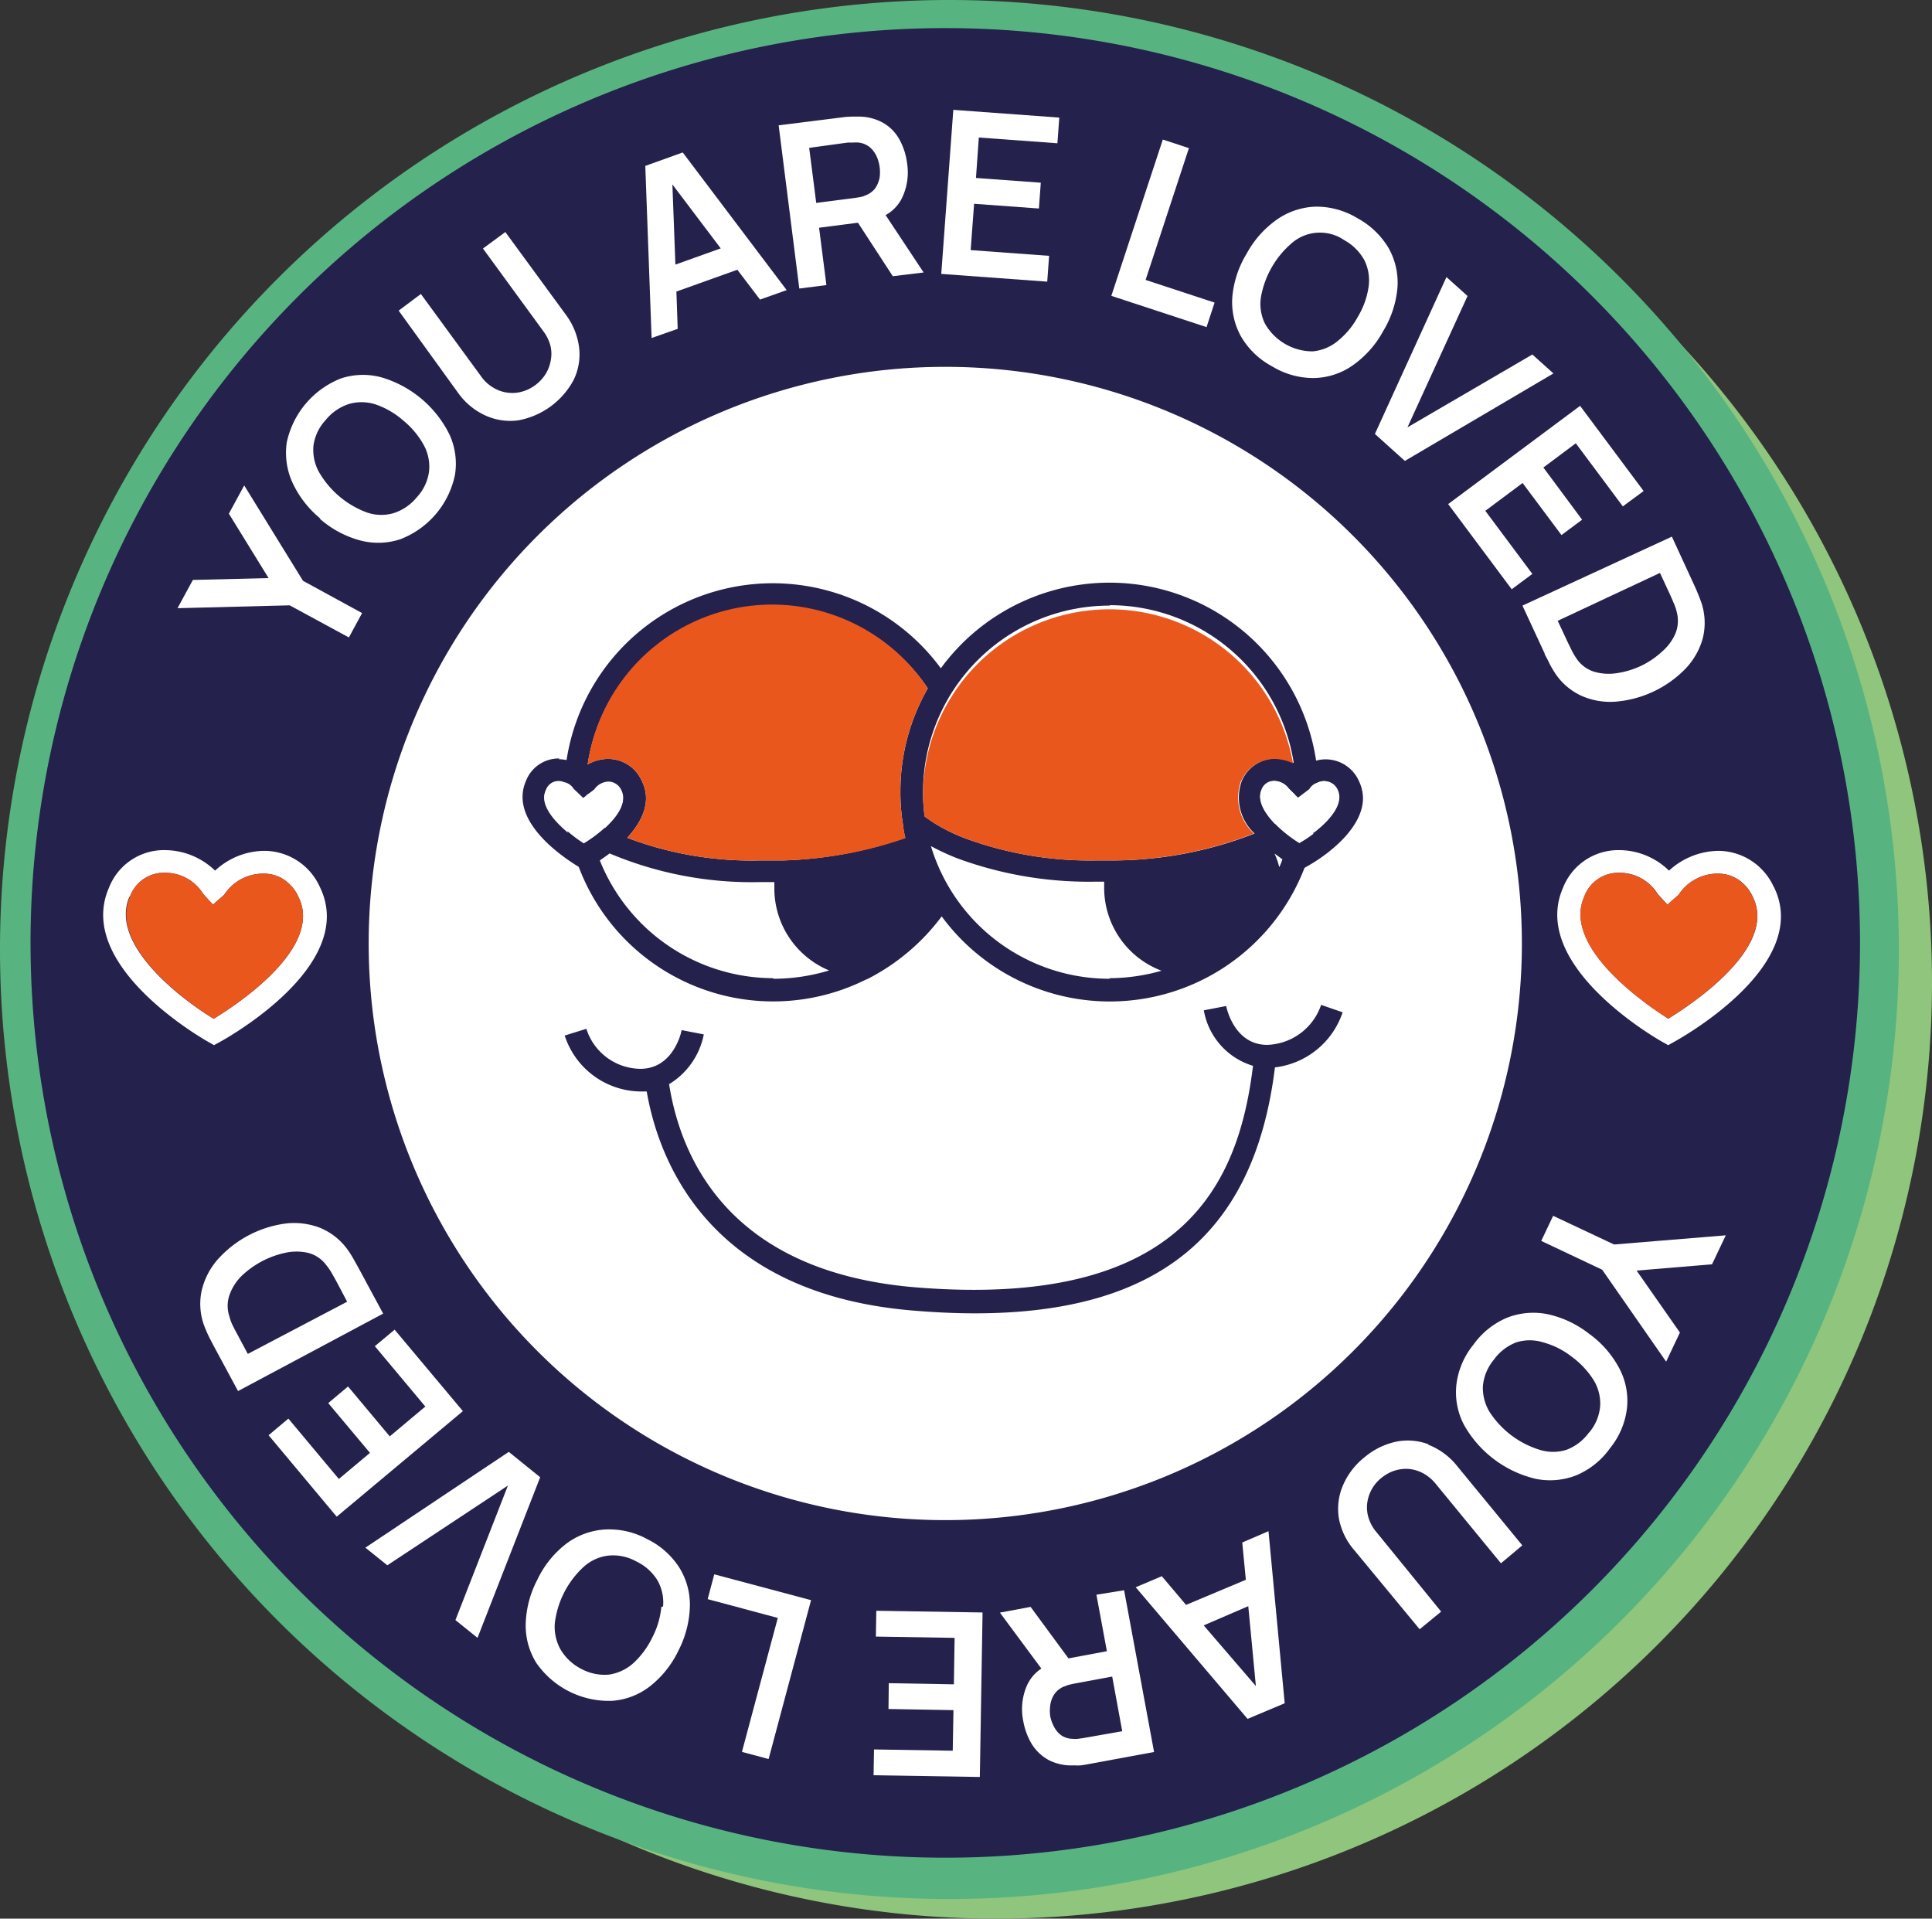
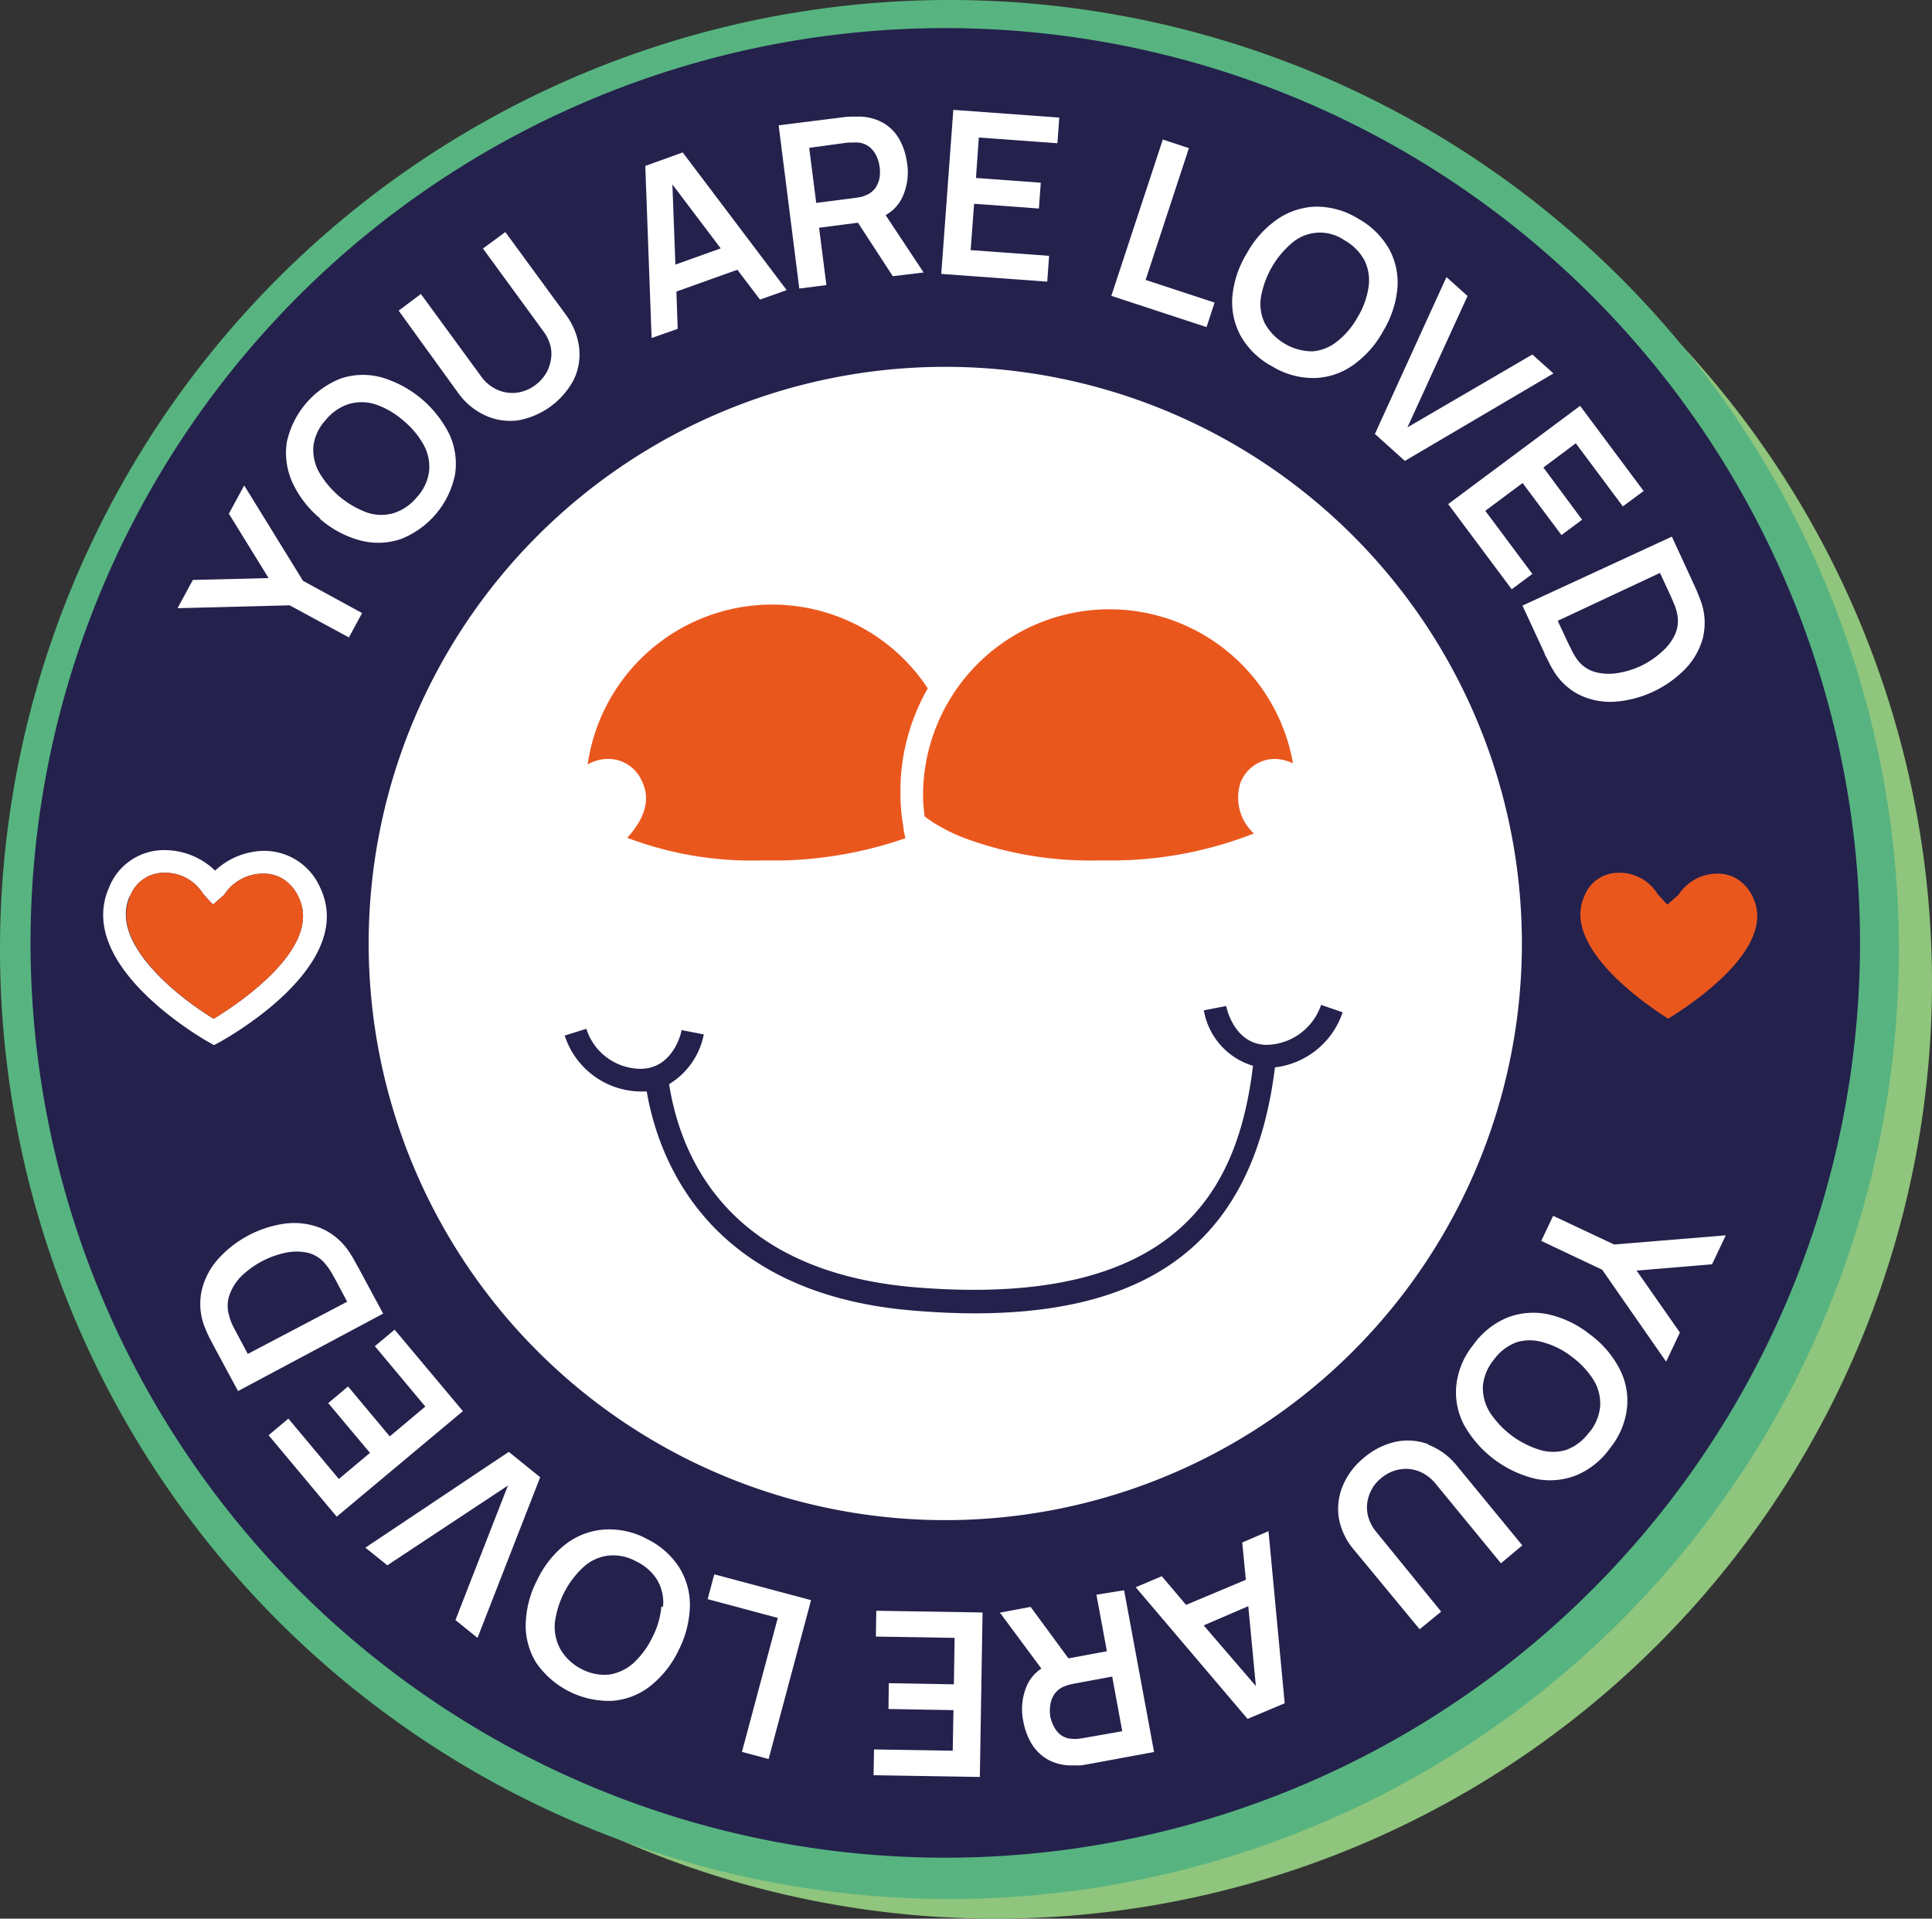
<svg xmlns="http://www.w3.org/2000/svg" id="Слой_1" data-name="Слой 1" viewBox="0 0 134.73 133.79">
  <rect x="0" y="0" width="134.73" height="133.79" fill="#333333" stroke="none" />
  <defs>
    <style>.cls-1{fill:#8fc57d;}.cls-2{fill:#57b480;}.cls-3{fill:#24214d;}.cls-4{fill:#fff;}.cls-5{fill:#ea571d;}</style>
  </defs>
  <path class="cls-1" d="M134.73,68.51a65.28,65.28,0,1,0-65.28,65.28,65.28,65.28,0,0,0,65.28-65.28" />
  <path class="cls-2" d="M132.42,66.21a66.21,66.21,0,1,0-66.21,66.21,66.21,66.21,0,0,0,66.21-66.21" />
  <path class="cls-3" d="M129.71,65.75a63.79,63.79,0,1,0-63.79,63.79,63.79,63.79,0,0,0,63.79-63.79" />
  <path class="cls-4" d="M106.13,65.75A40.21,40.21,0,1,0,65.92,106a40.21,40.21,0,0,0,40.21-40.21" />
  <polygon class="cls-4" points="108.31 84.78 107.48 86.53 111.73 88.54 116.19 94.95 117.15 92.92 114.13 88.6 119.39 88.16 120.35 86.14 112.56 86.78 108.31 84.78" />
  <path class="cls-4" d="M110.81,93a7.11,7.11,0,0,0-2.89-1.36,5,5,0,0,0-2.81.24,5.49,5.49,0,0,0-2.37,1.9,5.42,5.42,0,0,0-1.18,2.8,4.89,4.89,0,0,0,.53,2.77,7.78,7.78,0,0,0,5,3.77,5,5,0,0,0,2.82-.24,5.49,5.49,0,0,0,2.37-1.9,5.42,5.42,0,0,0,1.18-2.8,4.82,4.82,0,0,0-.54-2.77A7,7,0,0,0,110.81,93m0,6.89a3.43,3.43,0,0,1-1.58,1.21,3.14,3.14,0,0,1-1.85,0,6.42,6.42,0,0,1-3.5-2.64,3.24,3.24,0,0,1-.47-1.8,3.36,3.36,0,0,1,.76-1.84,3.45,3.45,0,0,1,1.58-1.22,3.14,3.14,0,0,1,1.85,0,5.6,5.6,0,0,1,2,1,6,6,0,0,1,1.53,1.63,3.15,3.15,0,0,1,.46,1.8,3.27,3.27,0,0,1-.75,1.84" />
  <path class="cls-4" d="M99.61,100.71a4.1,4.1,0,0,0-2.25-.18,5.09,5.09,0,0,0-2.22,1.1,5,5,0,0,0-1.51,2,4.13,4.13,0,0,0-.26,2.25,4.64,4.64,0,0,0,1.06,2.2L99,113.61l1.5-1.23L96,106.85a2.83,2.83,0,0,1-.56-1,2.48,2.48,0,0,1-.1-1,2.72,2.72,0,0,1,.32-1,2.66,2.66,0,0,1,.67-.79,2.88,2.88,0,0,1,.89-.5,2.65,2.65,0,0,1,1-.13,2.61,2.61,0,0,1,1,.29,2.91,2.91,0,0,1,.91.76l4.54,5.53,1.49-1.25-4.56-5.55a4.77,4.77,0,0,0-2-1.47" />
  <path class="cls-4" d="M86.63,107.56l.25,2.6-4.17,1.75-1.69-2-1.82.77L87,119.86l2.59-1.09-1.13-12Zm-2.69,5.78L87.05,112l.53,5.57Z" />
  <path class="cls-4" d="M76.46,111.2l.73,3.94-2.68.5-2.64-3.59-2.14.4,2.89,3.9a2.78,2.78,0,0,0-1,1.17,4.11,4.11,0,0,0-.26,2.5,4.66,4.66,0,0,0,.62,1.64,3.19,3.19,0,0,0,1.19,1.09,3.48,3.48,0,0,0,1.73.35,4.22,4.22,0,0,0,.49,0l.43-.07,4.66-.86-2.09-11.28Zm-.93,10-.36.05a1.54,1.54,0,0,1-.37,0A1.44,1.44,0,0,1,74,121a1.71,1.71,0,0,1-.5-.6,2.61,2.61,0,0,1-.26-.72,2.75,2.75,0,0,1,0-.76,1.82,1.82,0,0,1,.26-.74,1.47,1.47,0,0,1,.66-.56l.35-.13.35-.08,2.7-.5.7,3.81Z" />
  <polygon class="cls-4" points="61.08 114.12 66.57 114.21 66.52 117.45 61.98 117.37 61.96 119.17 66.49 119.25 66.44 122.08 60.95 121.99 60.92 123.79 68.33 123.91 68.52 112.44 61.11 112.32 61.08 114.12" />
  <polygon class="cls-4" points="49.35 111.51 54.24 112.82 51.74 122.16 53.6 122.66 56.56 111.58 49.81 109.78 49.35 111.51" />
  <path class="cls-4" d="M45.09,107.3a5.51,5.51,0,0,0-3-.64,5,5,0,0,0-2.62,1,6.88,6.88,0,0,0-2,2.5,7.05,7.05,0,0,0-.81,3.09,4.91,4.91,0,0,0,.75,2.72,6.16,6.16,0,0,0,5.28,2.63,4.86,4.86,0,0,0,2.62-1,7,7,0,0,0,2-2.5,7.17,7.17,0,0,0,.8-3.09,4.91,4.91,0,0,0-.75-2.72,5.53,5.53,0,0,0-2.3-2m1.06,4.76a5.82,5.82,0,0,1-.63,2.13,5.94,5.94,0,0,1-1.33,1.8,3.26,3.26,0,0,1-1.68.79,3.4,3.4,0,0,1-1.95-.4A3.54,3.54,0,0,1,39.08,115a3.24,3.24,0,0,1-.39-1.81,6.37,6.37,0,0,1,2-3.92,3.11,3.11,0,0,1,1.68-.79,3.3,3.3,0,0,1,2,.4,3.45,3.45,0,0,1,1.49,1.34,3.12,3.12,0,0,1,.38,1.8" />
  <polygon class="cls-4" points="35.48 101.24 25.48 107.92 27.01 109.15 35.42 103.59 31.76 112.97 33.3 114.21 37.67 103.01 35.48 101.24" />
  <polygon class="cls-4" points="27.52 92.72 26.14 93.87 29.66 98.08 27.18 100.16 24.27 96.68 22.89 97.84 25.8 101.31 23.63 103.13 20.11 98.92 18.73 100.08 23.48 105.76 32.28 98.4 27.52 92.72" />
  <path class="cls-4" d="M25,88.41l-.28-.5a6.88,6.88,0,0,0-.43-.7,4.45,4.45,0,0,0-1.94-1.58,5,5,0,0,0-2.45-.31,7.71,7.71,0,0,0-4.74,2.53,5,5,0,0,0-1.11,2.21,4.39,4.39,0,0,0,.23,2.49c.1.25.21.5.34.76l.26.5L16.6,97l10.12-5.4Zm-7.72,6-.8-1.5c-.08-.14-.17-.32-.28-.54A3.26,3.26,0,0,1,16,91.8a2.3,2.3,0,0,1,0-1.49A3.55,3.55,0,0,1,16.82,89a6.34,6.34,0,0,1,3.07-1.64,3.65,3.65,0,0,1,1.58,0,2.25,2.25,0,0,1,1.26.83,4.2,4.2,0,0,1,.38.54l.3.53.8,1.51Z" />
  <polygon class="cls-4" points="24.33 44.45 25.25 42.75 21.13 40.5 17.03 33.85 15.96 35.82 18.73 40.31 13.45 40.44 12.38 42.41 20.2 42.21 24.33 44.45" />
  <path class="cls-4" d="M22.29,36.16a7,7,0,0,0,2.81,1.52,4.92,4.92,0,0,0,2.82-.08,6.13,6.13,0,0,0,3.81-4.5,4.9,4.9,0,0,0-.38-2.79,7.72,7.72,0,0,0-4.76-4,4.92,4.92,0,0,0-2.82.08A6.18,6.18,0,0,0,20,30.84a5,5,0,0,0,.39,2.8,7.11,7.11,0,0,0,1.95,2.52m-.48-5.09a3.27,3.27,0,0,1,.86-1.79,3.42,3.42,0,0,1,1.65-1.12,3.17,3.17,0,0,1,1.85.05,5.78,5.78,0,0,1,1.91,1.12,5.87,5.87,0,0,1,1.43,1.72,3.13,3.13,0,0,1,.36,1.82,3.25,3.25,0,0,1-.85,1.8,3.44,3.44,0,0,1-1.65,1.12,3.09,3.09,0,0,1-1.85-.06,6.45,6.45,0,0,1-3.34-2.84,3.2,3.2,0,0,1-.37-1.82" />
  <path class="cls-4" d="M33.91,29a4.19,4.19,0,0,0,2.24.31A5.5,5.5,0,0,0,40,26.5a4.07,4.07,0,0,0,.39-2.22A4.82,4.82,0,0,0,39.5,22l-4.26-5.82-1.56,1.15,4.22,5.78a2.92,2.92,0,0,1,.5,1.06,2.44,2.44,0,0,1,0,1,2.64,2.64,0,0,1-.37.94,2.81,2.81,0,0,1-.71.75,2.72,2.72,0,0,1-.92.45,2.46,2.46,0,0,1-1,.07,2.51,2.51,0,0,1-1-.35,2.7,2.7,0,0,1-.86-.8L29.35,20.5,27.8,21.66,32,27.47A4.77,4.77,0,0,0,33.91,29" />
  <path class="cls-4" d="M47.26,22.93l-.09-2.6,4.25-1.52L53,20.89l1.86-.66-7.25-9.6L45,11.57l.44,12Zm3-5.61L47.1,18.45l-.21-5.59Z" />
  <path class="cls-4" d="M57.63,19.88l-.51-4,2.71-.35,2.43,3.73L64.41,19,61.76,15a2.8,2.8,0,0,0,1.1-1.11,4.1,4.1,0,0,0,.4-2.48,4.62,4.62,0,0,0-.53-1.67,3,3,0,0,0-1.12-1.16,3.49,3.49,0,0,0-1.71-.45h-.49L59,8.15l-4.7.59,1.44,11.38Zm1.5-9.94.36,0a2.26,2.26,0,0,1,.37,0,1.49,1.49,0,0,1,.8.33,1.83,1.83,0,0,1,.47.63,2.61,2.61,0,0,1,.21.73,2.78,2.78,0,0,1,0,.76,2,2,0,0,1-.3.73,1.51,1.51,0,0,1-.7.51,1.2,1.2,0,0,1-.35.11l-.35.06-2.72.35-.49-3.84Z" />
  <polygon class="cls-4" points="73.16 17.84 67.69 17.44 67.93 14.21 72.45 14.54 72.58 12.74 68.06 12.41 68.26 9.59 73.74 9.99 73.87 8.2 66.48 7.66 65.64 19.1 73.03 19.64 73.16 17.84" />
  <polygon class="cls-4" points="84.7 21.1 79.89 19.52 82.91 10.33 81.09 9.73 77.5 20.63 84.14 22.81 84.7 21.1" />
  <path class="cls-4" d="M88.72,25.55a5.5,5.5,0,0,0,2.93.81,4.87,4.87,0,0,0,2.68-.88,7,7,0,0,0,2.12-2.38,7,7,0,0,0,1-3,4.92,4.92,0,0,0-.59-2.76,5.67,5.67,0,0,0-2.19-2.12,5.52,5.52,0,0,0-2.93-.81,5,5,0,0,0-2.68.89,7,7,0,0,0-2.12,2.38,7,7,0,0,0-1,3,4.93,4.93,0,0,0,.59,2.76,5.51,5.51,0,0,0,2.19,2.11m-.79-4.81a6.42,6.42,0,0,1,2.18-3.81,3,3,0,0,1,3.64-.18,3.55,3.55,0,0,1,1.41,1.42A3.2,3.2,0,0,1,95.44,20a5.58,5.58,0,0,1-.75,2.09,5.61,5.61,0,0,1-1.43,1.71,3.15,3.15,0,0,1-1.72.7,3.82,3.82,0,0,1-3.33-1.94,3.1,3.1,0,0,1-.28-1.82" />
  <polygon class="cls-4" points="97.97 32.14 108.33 26.04 106.86 24.72 98.15 29.8 102.34 20.64 100.87 19.32 95.88 30.26 97.97 32.14" />
  <polygon class="cls-4" points="105.42 41.09 106.86 40.02 103.58 35.62 106.18 33.68 108.89 37.31 110.33 36.24 107.63 32.6 109.89 30.91 113.17 35.31 114.62 34.24 110.19 28.3 100.99 35.15 105.42 41.09" />
  <path class="cls-4" d="M107.71,45.55c0,.09.12.26.25.52a6.1,6.1,0,0,0,.39.72,4.4,4.4,0,0,0,1.85,1.69,4.94,4.94,0,0,0,2.43.45,7.67,7.67,0,0,0,4.87-2.26,5,5,0,0,0,1.24-2.14,4.46,4.46,0,0,0-.09-2.5c-.09-.25-.19-.51-.3-.77s-.19-.43-.23-.52l-1.53-3.32-10.42,4.81Zm8.05-5.6.72,1.55c.06.14.15.33.24.56a3,3,0,0,1,.21.62,2.36,2.36,0,0,1-.09,1.49,3.53,3.53,0,0,1-.94,1.27,5.9,5.9,0,0,1-1.48,1,6,6,0,0,1-1.67.5,3.61,3.61,0,0,1-1.58-.1,2.31,2.31,0,0,1-1.21-.89,4.77,4.77,0,0,1-.34-.57l-.27-.55-.72-1.54Z" />
  <path class="cls-4" d="M14.92,72.88l.39-.21c.4-.22,9.67-5.33,7-10.81a4.26,4.26,0,0,0-3.87-2.53h0A5.09,5.09,0,0,0,15,60.71a5.07,5.07,0,0,0-3.47-1.43h0A4.11,4.11,0,0,0,7.6,61.9c-2.39,5.44,6.56,10.55,6.94,10.76ZM9.06,62.53a2.51,2.51,0,0,1,2.41-1.67h0a3.11,3.11,0,0,1,2.71,1.49l.67.73.78-.68a3.23,3.23,0,0,1,2.75-1.48h0a2.56,2.56,0,0,1,1.25.31,2.87,2.87,0,0,1,1.19,1.33c1.74,3.53-4.32,7.51-5.92,8.48-2.44-1.48-7.29-5.27-5.87-8.52" />
-   <path class="cls-4" d="M123.7,61.86a4.27,4.27,0,0,0-3.87-2.53,5.19,5.19,0,0,0-3.44,1.38,5,5,0,0,0-3.46-1.43h-.05A4.14,4.14,0,0,0,109,61.9c-2.38,5.44,6.56,10.55,6.94,10.76l.39.22.38-.21c.4-.22,9.68-5.33,7-10.81m-7.34,9.19c-1.59-1-7.44-5-5.89-8.52a2.53,2.53,0,0,1,2.41-1.67h0a3.12,3.12,0,0,1,2.72,1.49l.67.73.78-.68a3.23,3.23,0,0,1,2.74-1.48h0a2.59,2.59,0,0,1,1.25.31,2.89,2.89,0,0,1,1.19,1.32c1.74,3.53-4.3,7.5-5.91,8.49" />
  <path class="cls-3" d="M92.13,70.07a4.11,4.11,0,0,1-3.76,2.79h0c-2.3,0-2.84-2.59-2.86-2.71l-1.56.3a4.91,4.91,0,0,0,3.43,3.87c-1,8.2-4.85,17-23.62,15.44-13-1.11-16.3-9.1-17.1-14.16a5.23,5.23,0,0,0,2.42-3.47l-1.55-.3c0,.11-.56,2.69-2.86,2.7a4,4,0,0,1-3.78-2.79l-1.51.47a5.63,5.63,0,0,0,5.27,3.9h0c.16,0,.3,0,.45,0,.82,4.75,4.26,14.06,18.49,15.27,1.54.13,3,.2,4.4.2,12.8,0,19.49-5.54,20.92-17.15a5.68,5.68,0,0,0,4.72-3.84Z" />
-   <path class="cls-3" d="M39,52.89h0a2.45,2.45,0,0,0-2.32,1.56c-1.34,3.07,3.38,5.8,3.68,6h0a14.49,14.49,0,0,0,20,7.87l.19-.08a14.89,14.89,0,0,0,5.12-4.34,14.55,14.55,0,0,0,25.3-3.38l.08-.05c1.64-.9,4-2.76,4-4.82a2.85,2.85,0,0,0-.29-1.2,2.54,2.54,0,0,0-2.32-1.5,2.5,2.5,0,0,0-.66.09A14.57,14.57,0,0,0,65.61,46.6,14.55,14.55,0,0,0,39.51,53a3.08,3.08,0,0,0-.54-.06m-.91,2.19a.91.91,0,0,1,.88-.61h0a1,1,0,0,1,.38.08c0,.22,0,.44,0,.68a12.6,12.6,0,0,0,.17,2.18c0,.2.07.41.11.6-1-.84-2-2-1.54-2.93m3.36,0a1.25,1.25,0,0,1,1-.55,1,1,0,0,1,.9.61v0c.4.81-.28,1.77-1.13,2.55A11.54,11.54,0,0,1,41,56.9c-.06-.46-.09-.93-.11-1.45ZM53.89,68.21A13.06,13.06,0,0,1,41.83,60c.22-.16.46-.32.68-.49a25.52,25.52,0,0,0,10.49,2h1c0,.16,0,.3,0,.44a6.19,6.19,0,0,0,3.82,5.72,13.34,13.34,0,0,1-3.87.58m23.47,0A13,13,0,0,1,64.92,59s0,0,0,0a16.27,16.27,0,0,0,1.86.86,26.55,26.55,0,0,0,9.62,1.62H77c0,.15,0,.29,0,.43a6.18,6.18,0,0,0,4,5.78,13.36,13.36,0,0,1-3.65.52M88,55.08a.92.92,0,0,1,.89-.61,1.27,1.27,0,0,1,1,.53l.41.4a11.73,11.73,0,0,1-.08,1.33c-.43.25-.87.49-1.31.72,0,0,0,0,0,0-.72-.76-1.25-1.62-.93-2.37m1.23,5.39a5.08,5.08,0,0,0-.33-.95l.55.4a4.5,4.5,0,0,1-.22.55m3.18-6a1,1,0,0,1,.9.61c.47,1-.62,2.19-1.69,3a14,14,0,0,0,.3-2.9c0-.21,0-.42,0-.62a1.45,1.45,0,0,1,.51-.11m-15-12.25a13,13,0,0,1,12.81,11,3.13,3.13,0,0,0-1.28-.31,2.57,2.57,0,0,0-2.34,1.56,3.4,3.4,0,0,0,.89,3.67A27.24,27.24,0,0,1,77.7,60c-.39,0-.82,0-1.25,0a25.21,25.21,0,0,1-9.08-1.52,12,12,0,0,1-1.68-.77,9.93,9.93,0,0,1-1.21-.78,11.84,11.84,0,0,1-.11-1.7,13,13,0,0,1,13-13m-23.47,0A13,13,0,0,1,64.7,48a14.43,14.43,0,0,0-1.91,7.21,13.56,13.56,0,0,0,.2,2.4v.08h0a6.26,6.26,0,0,0,.14.73A28.4,28.4,0,0,1,54.62,60c-.52,0-1.06,0-1.62,0a24.43,24.43,0,0,1-9.26-1.58c1.06-1.16,1.74-2.56,1-4a2.55,2.55,0,0,0-2.33-1.5,2.84,2.84,0,0,0-1.43.39A13,13,0,0,1,53.89,42.25" />
  <path class="cls-5" d="M14.93,71.05c-2.44-1.48-7.29-5.27-5.87-8.52a2.51,2.51,0,0,1,2.41-1.67h0a3.11,3.11,0,0,1,2.71,1.49l.67.73.78-.68a3.23,3.23,0,0,1,2.75-1.48h0a2.56,2.56,0,0,1,1.25.31,2.89,2.89,0,0,1,1.19,1.32c1.74,3.54-4.32,7.52-5.92,8.49" />
  <path class="cls-5" d="M116.36,71.05c-1.59-1-7.44-5-5.89-8.52a2.53,2.53,0,0,1,2.41-1.67h0a3.12,3.12,0,0,1,2.72,1.49l.67.73.78-.68a3.23,3.23,0,0,1,2.74-1.48h0a2.59,2.59,0,0,1,1.25.31,2.89,2.89,0,0,1,1.19,1.32c1.74,3.53-4.3,7.5-5.91,8.49" />
  <path class="cls-5" d="M86.55,54.45a3.4,3.4,0,0,0,.89,3.67A27.24,27.24,0,0,1,77.7,60c-.39,0-.82,0-1.25,0a25.21,25.21,0,0,1-9.08-1.52,12,12,0,0,1-1.68-.77,8.86,8.86,0,0,1-1.21-.78,11.84,11.84,0,0,1-.11-1.7,13,13,0,0,1,25.8-2,3.13,3.13,0,0,0-1.28-.31,2.57,2.57,0,0,0-2.34,1.56" />
  <path class="cls-5" d="M63,57.72a6.26,6.26,0,0,0,.14.73A28.4,28.4,0,0,1,54.62,60c-.53,0-1.06,0-1.62,0a24.47,24.47,0,0,1-9.26-1.58c1.06-1.16,1.74-2.56,1-4a2.55,2.55,0,0,0-2.33-1.5,2.84,2.84,0,0,0-1.43.39A13,13,0,0,1,64.7,48a14.43,14.43,0,0,0-1.91,7.21,13.56,13.56,0,0,0,.2,2.4v.08Z" />
  <path class="cls-4" d="M42.23,57.67a9.52,9.52,0,0,1-1.52,1.14A9.72,9.72,0,0,1,39.62,58s0,0,0,0c-1-.84-2-2-1.54-2.93a.91.91,0,0,1,.88-.61h0a1,1,0,0,1,.38.08A1,1,0,0,1,40,55l.67.64.25-.19.52-.4a1.25,1.25,0,0,1,1-.55,1,1,0,0,1,.9.62h0c.4.81-.28,1.77-1.13,2.54" />
  <path class="cls-4" d="M91.61,58.13v0a8.34,8.34,0,0,1-1,.66,9.31,9.31,0,0,1-1.71-1.36h0c-.72-.75-1.25-1.62-.93-2.37a.92.92,0,0,1,.89-.61,1.27,1.27,0,0,1,1,.53l.41.4.25.24.78-.59a1,1,0,0,1,.53-.44,1.45,1.45,0,0,1,.51-.11,1,1,0,0,1,.9.62c.47,1-.62,2.18-1.69,3" />
</svg>